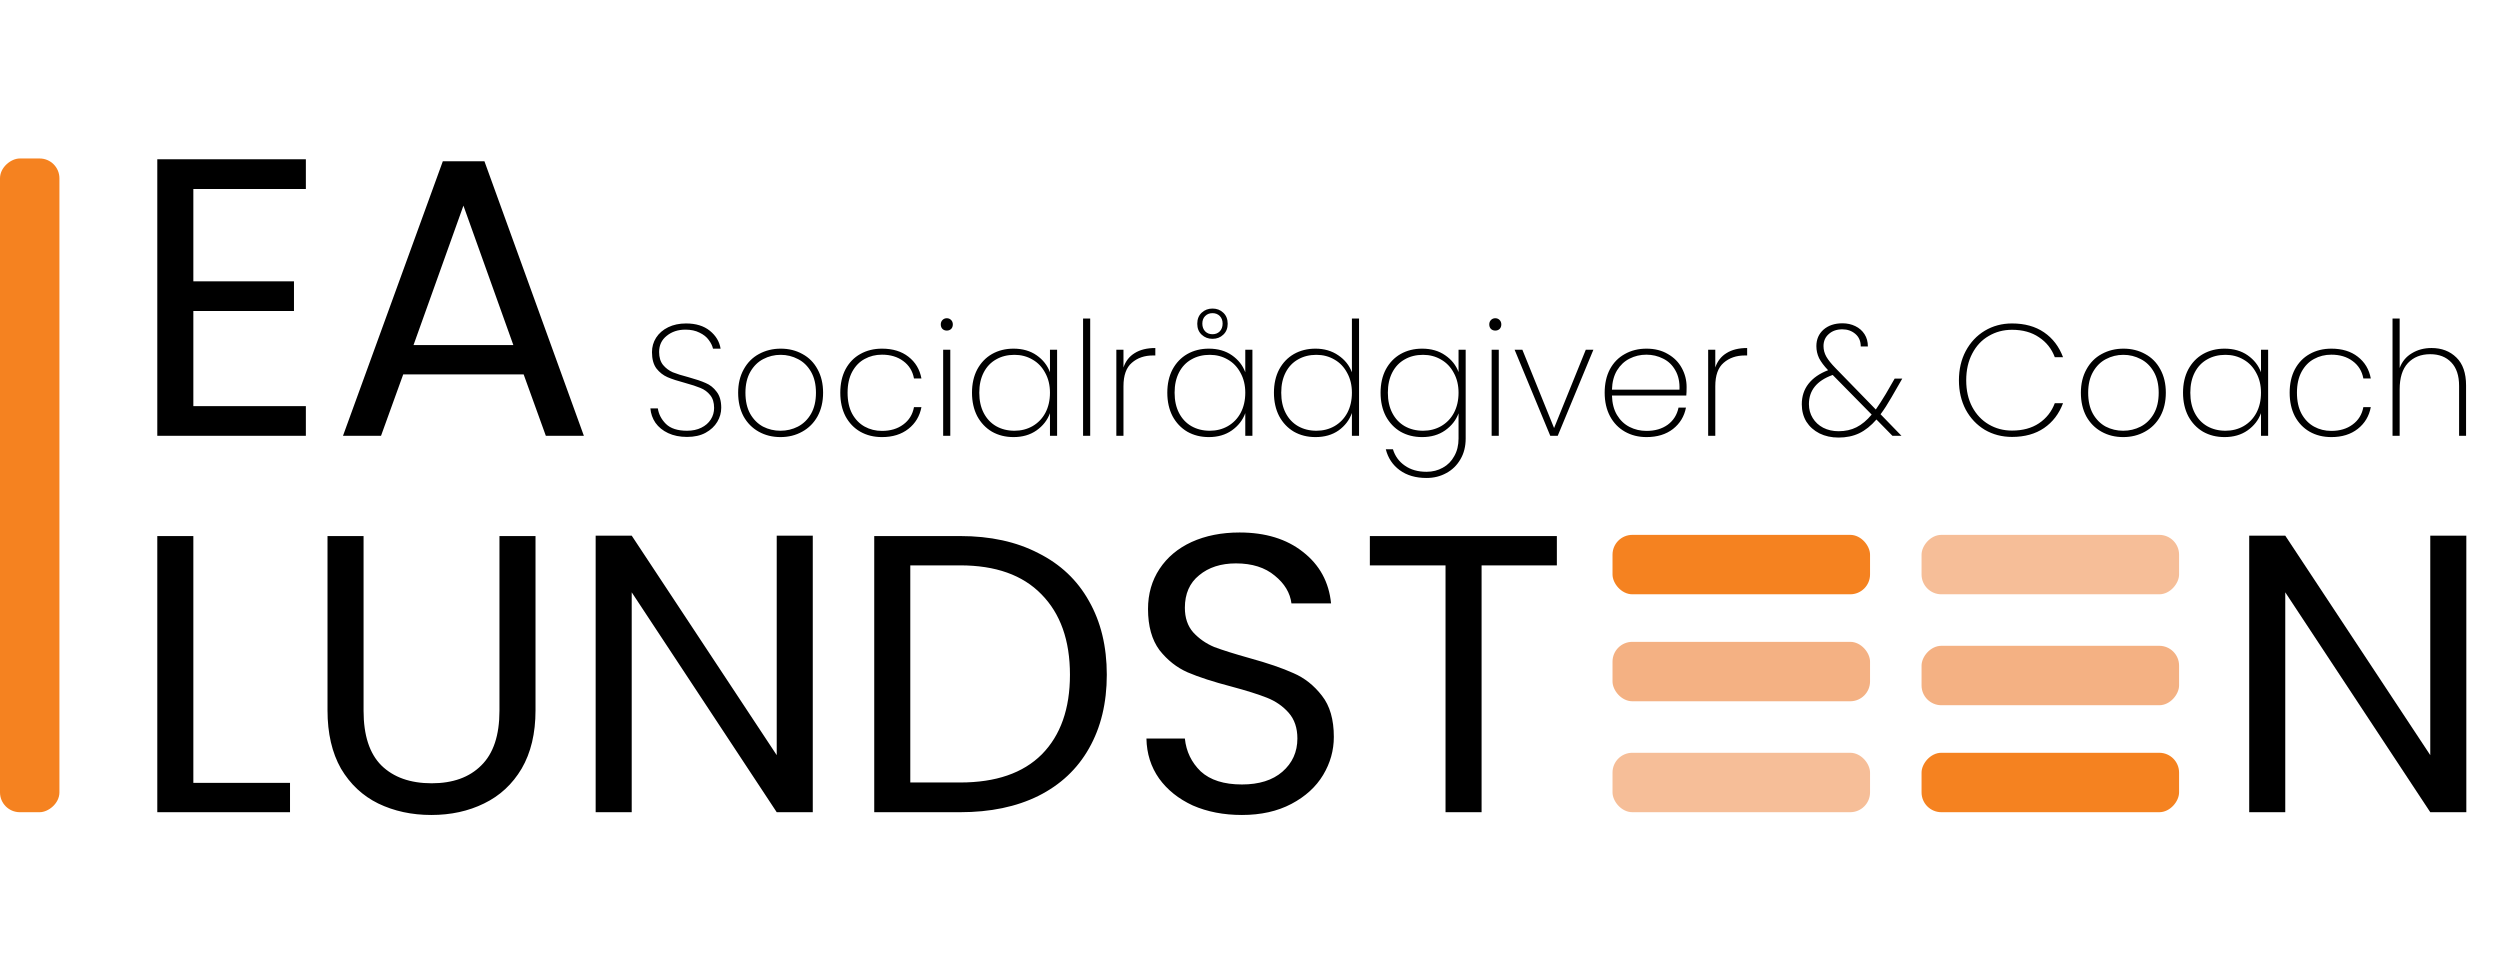
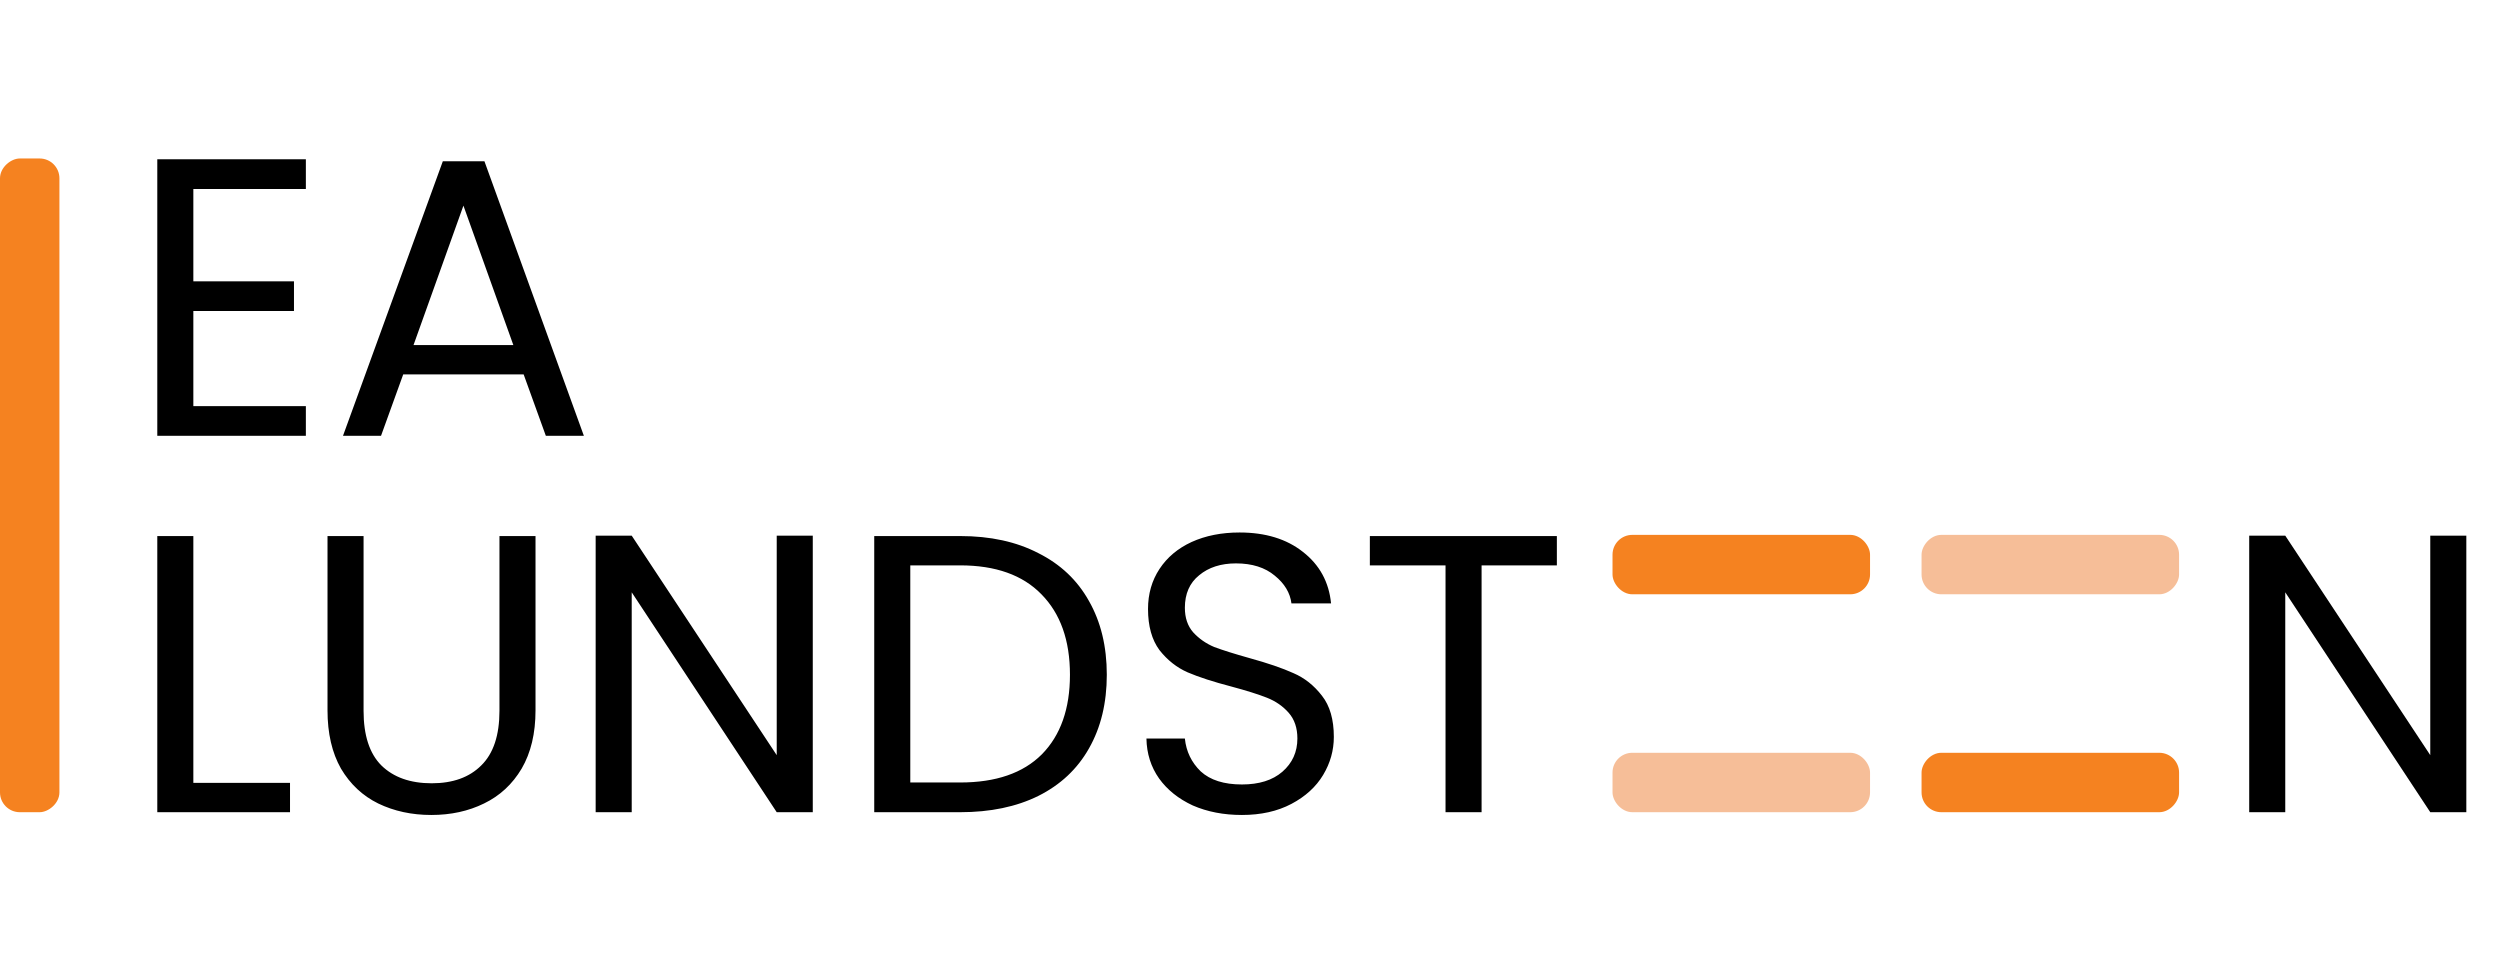
<svg xmlns="http://www.w3.org/2000/svg" width="631" height="245" viewBox="0 0 631 245" fill="none">
  <path d="M48.8 197.6H73.2V205H39.7V135.3H48.8V197.6ZM91.764 135.3V179.4C91.764 185.6 93.264 190.2 96.264 193.2C99.331 196.2 103.564 197.7 108.964 197.7C114.297 197.7 118.464 196.2 121.464 193.2C124.531 190.2 126.064 185.6 126.064 179.4V135.3H135.164V179.3C135.164 185.1 133.997 190 131.664 194C129.331 197.933 126.164 200.867 122.164 202.8C118.231 204.733 113.797 205.7 108.864 205.7C103.931 205.7 99.464 204.733 95.464 202.8C91.531 200.867 88.397 197.933 86.064 194C83.797 190 82.664 185.1 82.664 179.3V135.3H91.764ZM205.145 205H196.045L159.445 149.5V205H150.345V135.2H159.445L196.045 190.6V135.2H205.145V205ZM242.357 135.3C249.957 135.3 256.524 136.733 262.057 139.6C267.657 142.4 271.924 146.433 274.857 151.7C277.857 156.967 279.357 163.167 279.357 170.3C279.357 177.433 277.857 183.633 274.857 188.9C271.924 194.1 267.657 198.1 262.057 200.9C256.524 203.633 249.957 205 242.357 205H220.657V135.3H242.357ZM242.357 197.5C251.357 197.5 258.224 195.133 262.957 190.4C267.69 185.6 270.057 178.9 270.057 170.3C270.057 161.633 267.657 154.867 262.857 150C258.124 145.133 251.29 142.7 242.357 142.7H229.757V197.5H242.357ZM313.46 205.7C308.86 205.7 304.727 204.9 301.06 203.3C297.46 201.633 294.627 199.367 292.56 196.5C290.493 193.567 289.427 190.2 289.36 186.4H299.06C299.393 189.667 300.727 192.433 303.06 194.7C305.46 196.9 308.927 198 313.46 198C317.793 198 321.193 196.933 323.66 194.8C326.193 192.6 327.46 189.8 327.46 186.4C327.46 183.733 326.727 181.567 325.26 179.9C323.793 178.233 321.96 176.967 319.76 176.1C317.56 175.233 314.593 174.3 310.86 173.3C306.26 172.1 302.56 170.9 299.76 169.7C297.027 168.5 294.66 166.633 292.66 164.1C290.727 161.5 289.76 158.033 289.76 153.7C289.76 149.9 290.727 146.533 292.66 143.6C294.593 140.667 297.293 138.4 300.76 136.8C304.293 135.2 308.327 134.4 312.86 134.4C319.393 134.4 324.727 136.033 328.86 139.3C333.06 142.567 335.427 146.9 335.96 152.3H325.96C325.627 149.633 324.227 147.3 321.76 145.3C319.293 143.233 316.027 142.2 311.96 142.2C308.16 142.2 305.06 143.2 302.66 145.2C300.26 147.133 299.06 149.867 299.06 153.4C299.06 155.933 299.76 158 301.16 159.6C302.627 161.2 304.393 162.433 306.46 163.3C308.593 164.1 311.56 165.033 315.36 166.1C319.96 167.367 323.66 168.633 326.46 169.9C329.26 171.1 331.66 173 333.66 175.6C335.66 178.133 336.66 181.6 336.66 186C336.66 189.4 335.76 192.6 333.96 195.6C332.16 198.6 329.493 201.033 325.96 202.9C322.427 204.767 318.26 205.7 313.46 205.7ZM392.952 135.3V142.7H373.952V205H364.852V142.7H345.752V135.3H392.952Z" fill="black" />
  <path d="M622.5 205H613.4L576.8 149.5V205H567.7V135.2H576.8L613.4 190.6V135.2H622.5V205Z" fill="black" />
  <rect y="205" width="165" height="15" rx="5" transform="rotate(-90 0 205)" fill="#F58220" />
  <rect x="407" y="135" width="65" height="15" rx="5" fill="#F58220" />
-   <rect x="407" y="162" width="65" height="15" rx="5" fill="#F4B183" />
  <rect x="407" y="190" width="65" height="15" rx="5" fill="#F6BE98" />
  <rect width="65" height="15" rx="5" transform="matrix(1 0 0 -1 485 205)" fill="#F58220" />
-   <rect width="65" height="15" rx="5" transform="matrix(1 0 0 -1 485 178)" fill="#F4B183" />
  <rect width="65" height="15" rx="5" transform="matrix(1 0 0 -1 485 150)" fill="#F6BE98" />
  <path d="M48.8 47.7V71H74.2V78.5H48.8V102.5H77.2V110H39.7V40.2H77.2V47.7H48.8ZM132.17 94.5H101.77L96.169 110H86.57L111.77 40.7H122.27L147.37 110H137.77L132.17 94.5ZM129.57 87.1L116.97 51.9L104.37 87.1H129.57Z" fill="black" />
-   <path d="M173.4 110.28C171.587 110.28 170 109.96 168.64 109.32C167.28 108.68 166.213 107.813 165.44 106.72C164.693 105.627 164.267 104.413 164.16 103.08H166.04C166.253 104.547 166.933 105.853 168.08 107C169.253 108.147 171.027 108.72 173.4 108.72C174.787 108.72 175.987 108.467 177 107.96C178.04 107.453 178.84 106.76 179.4 105.88C179.96 105 180.24 104.027 180.24 102.96C180.24 101.6 179.907 100.52 179.24 99.72C178.6 98.92 177.787 98.32 176.8 97.92C175.84 97.52 174.533 97.093 172.88 96.64C171.067 96.16 169.6 95.68 168.48 95.2C167.387 94.72 166.453 93.987 165.68 93C164.933 91.987 164.56 90.613 164.56 88.88C164.56 87.547 164.907 86.333 165.6 85.24C166.32 84.12 167.333 83.24 168.64 82.6C169.947 81.96 171.453 81.64 173.16 81.64C175.64 81.64 177.64 82.253 179.16 83.48C180.68 84.707 181.587 86.213 181.88 88H179.96C179.8 87.28 179.44 86.547 178.88 85.8C178.347 85.053 177.573 84.44 176.56 83.96C175.573 83.453 174.387 83.2 173 83.2C171.133 83.2 169.56 83.72 168.28 84.76C167 85.773 166.36 87.133 166.36 88.84C166.36 90.2 166.693 91.293 167.36 92.12C168.027 92.92 168.84 93.533 169.8 93.96C170.787 94.36 172.107 94.773 173.76 95.2C175.6 95.707 177.053 96.2 178.12 96.68C179.213 97.133 180.133 97.867 180.88 98.88C181.653 99.867 182.04 101.213 182.04 102.92C182.04 104.173 181.707 105.36 181.04 106.48C180.373 107.6 179.387 108.52 178.08 109.24C176.8 109.933 175.24 110.28 173.4 110.28ZM196.988 110.32C194.962 110.32 193.135 109.867 191.508 108.96C189.882 108.053 188.602 106.76 187.668 105.08C186.762 103.373 186.308 101.387 186.308 99.12C186.308 96.88 186.775 94.92 187.708 93.24C188.642 91.533 189.922 90.24 191.548 89.36C193.202 88.453 195.042 88 197.068 88C199.095 88 200.922 88.453 202.548 89.36C204.175 90.24 205.442 91.52 206.348 93.2C207.282 94.88 207.748 96.853 207.748 99.12C207.748 101.387 207.282 103.373 206.348 105.08C205.415 106.76 204.122 108.053 202.468 108.96C200.842 109.867 199.015 110.32 196.988 110.32ZM196.988 108.72C198.562 108.72 200.028 108.373 201.388 107.68C202.775 106.96 203.882 105.88 204.708 104.44C205.535 103 205.948 101.227 205.948 99.12C205.948 97.04 205.535 95.28 204.708 93.84C203.882 92.4 202.788 91.333 201.428 90.64C200.068 89.92 198.602 89.56 197.028 89.56C195.455 89.56 193.988 89.92 192.628 90.64C191.295 91.333 190.215 92.4 189.388 93.84C188.562 95.28 188.148 97.04 188.148 99.12C188.148 101.227 188.548 103 189.348 104.44C190.175 105.88 191.255 106.96 192.588 107.68C193.948 108.373 195.415 108.72 196.988 108.72ZM212.09 99.12C212.09 96.853 212.53 94.88 213.41 93.2C214.316 91.52 215.556 90.24 217.13 89.36C218.73 88.453 220.556 88 222.61 88C225.33 88 227.556 88.68 229.29 90.04C231.05 91.4 232.143 93.227 232.57 95.52H230.69C230.343 93.653 229.436 92.187 227.97 91.12C226.53 90.053 224.743 89.52 222.61 89.52C221.01 89.52 219.556 89.88 218.25 90.6C216.943 91.293 215.89 92.373 215.09 93.84C214.316 95.28 213.93 97.04 213.93 99.12C213.93 101.227 214.316 103 215.09 104.44C215.89 105.88 216.943 106.96 218.25 107.68C219.556 108.4 221.01 108.76 222.61 108.76C224.743 108.76 226.53 108.227 227.97 107.16C229.436 106.093 230.343 104.627 230.69 102.76H232.57C232.143 105.027 231.05 106.853 229.29 108.24C227.53 109.627 225.303 110.32 222.61 110.32C220.556 110.32 218.73 109.867 217.13 108.96C215.556 108.053 214.316 106.76 213.41 105.08C212.53 103.373 212.09 101.387 212.09 99.12ZM238.973 83.44C238.547 83.44 238.187 83.307 237.893 83.04C237.6 82.747 237.453 82.36 237.453 81.88C237.453 81.427 237.6 81.053 237.893 80.76C238.187 80.467 238.547 80.32 238.973 80.32C239.4 80.32 239.76 80.467 240.053 80.76C240.347 81.053 240.493 81.427 240.493 81.88C240.493 82.36 240.347 82.747 240.053 83.04C239.76 83.307 239.4 83.44 238.973 83.44ZM239.853 88.28V110H238.053V88.28H239.853ZM245.332 99.12C245.332 96.88 245.772 94.92 246.652 93.24C247.559 91.56 248.799 90.267 250.372 89.36C251.972 88.453 253.785 88 255.812 88C258.105 88 260.052 88.56 261.652 89.68C263.252 90.8 264.372 92.227 265.012 93.96V88.28H266.812V110H265.012V104.28C264.372 106.04 263.239 107.493 261.612 108.64C260.012 109.76 258.079 110.32 255.812 110.32C253.785 110.32 251.972 109.867 250.372 108.96C248.799 108.027 247.559 106.72 246.652 105.04C245.772 103.333 245.332 101.36 245.332 99.12ZM265.012 99.12C265.012 97.227 264.612 95.56 263.812 94.12C263.039 92.653 261.972 91.533 260.612 90.76C259.252 89.96 257.732 89.56 256.052 89.56C254.292 89.56 252.745 89.947 251.412 90.72C250.079 91.467 249.039 92.56 248.292 94C247.545 95.44 247.172 97.147 247.172 99.12C247.172 101.093 247.545 102.8 248.292 104.24C249.039 105.68 250.079 106.787 251.412 107.56C252.772 108.333 254.319 108.72 256.052 108.72C257.732 108.72 259.252 108.333 260.612 107.56C261.999 106.76 263.079 105.64 263.852 104.2C264.625 102.733 265.012 101.04 265.012 99.12ZM275.166 80.4V110H273.366V80.4H275.166ZM283.564 92.76C284.098 91.16 285.044 89.947 286.404 89.12C287.764 88.267 289.498 87.84 291.604 87.84V89.72H291.004C288.871 89.72 287.098 90.333 285.684 91.56C284.271 92.76 283.564 94.733 283.564 97.48V110H281.764V88.28H283.564V92.76ZM294.629 99.12C294.629 96.88 295.069 94.92 295.949 93.24C296.855 91.56 298.095 90.267 299.669 89.36C301.269 88.453 303.082 88 305.109 88C307.402 88 309.349 88.56 310.949 89.68C312.549 90.8 313.669 92.227 314.309 93.96V88.28H316.109V110H314.309V104.28C313.669 106.04 312.535 107.493 310.909 108.64C309.309 109.76 307.375 110.32 305.109 110.32C303.082 110.32 301.269 109.867 299.669 108.96C298.095 108.027 296.855 106.72 295.949 105.04C295.069 103.333 294.629 101.36 294.629 99.12ZM314.309 99.12C314.309 97.227 313.909 95.56 313.109 94.12C312.335 92.653 311.269 91.533 309.909 90.76C308.549 89.96 307.029 89.56 305.349 89.56C303.589 89.56 302.042 89.947 300.709 90.72C299.375 91.467 298.335 92.56 297.589 94C296.842 95.44 296.469 97.147 296.469 99.12C296.469 101.093 296.842 102.8 297.589 104.24C298.335 105.68 299.375 106.787 300.709 107.56C302.069 108.333 303.615 108.72 305.349 108.72C307.029 108.72 308.549 108.333 309.909 107.56C311.295 106.76 312.375 105.64 313.149 104.2C313.922 102.733 314.309 101.04 314.309 99.12ZM309.869 81.72C309.869 82.867 309.495 83.787 308.749 84.48C308.029 85.173 307.122 85.52 306.029 85.52C304.962 85.52 304.055 85.173 303.309 84.48C302.562 83.787 302.189 82.867 302.189 81.72C302.189 80.547 302.562 79.613 303.309 78.92C304.055 78.227 304.962 77.88 306.029 77.88C307.122 77.88 308.029 78.227 308.749 78.92C309.495 79.613 309.869 80.547 309.869 81.72ZM308.589 81.68C308.589 80.88 308.349 80.24 307.869 79.76C307.389 79.28 306.775 79.04 306.029 79.04C305.282 79.04 304.669 79.28 304.189 79.76C303.709 80.24 303.469 80.88 303.469 81.68C303.469 82.48 303.709 83.133 304.189 83.64C304.669 84.12 305.282 84.36 306.029 84.36C306.775 84.36 307.389 84.12 307.869 83.64C308.349 83.133 308.589 82.48 308.589 81.68ZM321.543 99.12C321.543 96.88 321.983 94.92 322.863 93.24C323.769 91.56 325.009 90.267 326.583 89.36C328.183 88.453 329.996 88 332.023 88C334.236 88 336.156 88.56 337.783 89.68C339.409 90.773 340.556 92.2 341.223 93.96V80.4H343.023V110H341.223V104.24C340.583 106.027 339.463 107.493 337.863 108.64C336.263 109.76 334.316 110.32 332.023 110.32C329.996 110.32 328.183 109.867 326.583 108.96C325.009 108.027 323.769 106.72 322.863 105.04C321.983 103.333 321.543 101.36 321.543 99.12ZM341.223 99.12C341.223 97.227 340.823 95.56 340.023 94.12C339.249 92.653 338.183 91.533 336.823 90.76C335.463 89.96 333.943 89.56 332.263 89.56C330.503 89.56 328.956 89.947 327.623 90.72C326.289 91.467 325.249 92.56 324.503 94C323.756 95.44 323.383 97.147 323.383 99.12C323.383 101.093 323.756 102.8 324.503 104.24C325.249 105.68 326.289 106.787 327.623 107.56C328.983 108.333 330.529 108.72 332.263 108.72C333.943 108.72 335.463 108.333 336.823 107.56C338.209 106.76 339.289 105.64 340.063 104.2C340.836 102.733 341.223 101.04 341.223 99.12ZM358.937 88C361.23 88 363.177 88.56 364.777 89.68C366.377 90.773 367.497 92.187 368.137 93.92V88.28H369.937V110.68C369.937 112.68 369.497 114.427 368.617 115.92C367.737 117.44 366.55 118.6 365.057 119.4C363.564 120.227 361.897 120.64 360.057 120.64C357.337 120.64 355.084 119.987 353.297 118.68C351.51 117.373 350.337 115.613 349.777 113.4H351.577C352.11 115.133 353.11 116.507 354.577 117.52C356.044 118.56 357.87 119.08 360.057 119.08C361.577 119.08 362.95 118.733 364.177 118.04C365.404 117.373 366.364 116.4 367.057 115.12C367.777 113.867 368.137 112.387 368.137 110.68V104.32C367.497 106.053 366.364 107.493 364.737 108.64C363.137 109.76 361.204 110.32 358.937 110.32C356.91 110.32 355.097 109.867 353.497 108.96C351.924 108.027 350.684 106.72 349.777 105.04C348.897 103.333 348.457 101.36 348.457 99.12C348.457 96.88 348.897 94.92 349.777 93.24C350.684 91.56 351.924 90.267 353.497 89.36C355.097 88.453 356.91 88 358.937 88ZM368.137 99.12C368.137 97.227 367.737 95.56 366.937 94.12C366.164 92.653 365.097 91.533 363.737 90.76C362.377 89.96 360.857 89.56 359.177 89.56C357.417 89.56 355.87 89.947 354.537 90.72C353.204 91.467 352.164 92.56 351.417 94C350.67 95.44 350.297 97.147 350.297 99.12C350.297 101.093 350.67 102.8 351.417 104.24C352.164 105.68 353.204 106.787 354.537 107.56C355.897 108.333 357.444 108.72 359.177 108.72C360.857 108.72 362.377 108.333 363.737 107.56C365.124 106.76 366.204 105.64 366.977 104.2C367.75 102.733 368.137 101.04 368.137 99.12ZM377.411 83.44C376.984 83.44 376.624 83.307 376.331 83.04C376.038 82.747 375.891 82.36 375.891 81.88C375.891 81.427 376.038 81.053 376.331 80.76C376.624 80.467 376.984 80.32 377.411 80.32C377.838 80.32 378.198 80.467 378.491 80.76C378.784 81.053 378.931 81.427 378.931 81.88C378.931 82.36 378.784 82.747 378.491 83.04C378.198 83.307 377.838 83.44 377.411 83.44ZM378.291 88.28V110H376.491V88.28H378.291ZM392.249 108.04L400.249 88.28H402.169L393.169 110H391.289L382.289 88.28H384.249L392.249 108.04ZM425.699 97.68C425.699 98.64 425.673 99.36 425.619 99.84H406.859C406.913 101.787 407.339 103.427 408.139 104.76C408.939 106.093 409.993 107.093 411.299 107.76C412.606 108.427 414.033 108.76 415.579 108.76C417.713 108.76 419.499 108.24 420.939 107.2C422.379 106.133 423.286 104.693 423.659 102.88H425.539C425.113 105.093 424.019 106.893 422.259 108.28C420.499 109.64 418.273 110.32 415.579 110.32C413.553 110.32 411.739 109.867 410.139 108.96C408.539 108.053 407.286 106.76 406.379 105.08C405.473 103.373 405.019 101.387 405.019 99.12C405.019 96.853 405.459 94.88 406.339 93.2C407.246 91.52 408.499 90.24 410.099 89.36C411.699 88.453 413.526 88 415.579 88C417.659 88 419.459 88.453 420.979 89.36C422.526 90.24 423.699 91.427 424.499 92.92C425.299 94.387 425.699 95.973 425.699 97.68ZM423.899 98.36C423.979 96.44 423.633 94.813 422.859 93.48C422.113 92.147 421.086 91.16 419.779 90.52C418.473 89.853 417.059 89.52 415.539 89.52C414.019 89.52 412.606 89.853 411.299 90.52C410.019 91.16 408.966 92.147 408.139 93.48C407.339 94.813 406.913 96.44 406.859 98.36H423.899ZM432.939 92.76C433.473 91.16 434.419 89.947 435.779 89.12C437.139 88.267 438.873 87.84 440.979 87.84V89.72H440.379C438.246 89.72 436.473 90.333 435.059 91.56C433.646 92.76 432.939 94.733 432.939 97.48V110H431.139V88.28H432.939V92.76ZM477.413 100.28C476.453 101.96 475.533 103.387 474.653 104.56L479.933 110H477.653L473.613 105.88C472.253 107.453 470.799 108.613 469.253 109.36C467.733 110.08 465.999 110.44 464.053 110.44C462.266 110.44 460.666 110.093 459.253 109.4C457.839 108.68 456.733 107.693 455.933 106.44C455.159 105.16 454.773 103.693 454.773 102.04C454.773 100.04 455.333 98.32 456.453 96.88C457.599 95.413 459.253 94.267 461.413 93.44C460.373 92.347 459.613 91.333 459.133 90.4C458.679 89.44 458.453 88.427 458.453 87.36C458.453 85.653 459.053 84.267 460.253 83.2C461.479 82.133 463.079 81.6 465.053 81.6C466.226 81.6 467.306 81.84 468.293 82.32C469.279 82.8 470.053 83.48 470.613 84.36C471.173 85.24 471.453 86.267 471.453 87.44H469.653C469.653 86.107 469.199 85.053 468.293 84.28C467.386 83.507 466.293 83.12 465.013 83.12C463.599 83.12 462.453 83.52 461.573 84.32C460.693 85.093 460.253 86.107 460.253 87.36C460.253 88.293 460.493 89.187 460.973 90.04C461.453 90.867 462.213 91.813 463.253 92.88L473.453 103.36C474.199 102.293 475.039 100.987 475.973 99.44L478.213 95.56H480.133L477.413 100.28ZM464.053 108.84C465.759 108.84 467.266 108.507 468.573 107.84C469.906 107.173 471.186 106.107 472.413 104.64L462.573 94.64L462.453 94.68C458.533 96.12 456.573 98.56 456.573 102C456.573 103.307 456.893 104.48 457.533 105.52C458.173 106.56 459.053 107.373 460.173 107.96C461.319 108.547 462.613 108.84 464.053 108.84ZM494.433 96C494.433 93.227 495.007 90.76 496.153 88.6C497.327 86.413 498.927 84.707 500.953 83.48C503.007 82.253 505.3 81.64 507.833 81.64C511.033 81.64 513.727 82.387 515.913 83.88C518.1 85.373 519.7 87.467 520.713 90.16H518.633C517.833 88.027 516.5 86.347 514.633 85.12C512.793 83.867 510.527 83.24 507.833 83.24C505.673 83.24 503.713 83.76 501.953 84.8C500.193 85.813 498.807 87.293 497.793 89.24C496.78 91.16 496.273 93.413 496.273 96C496.273 98.56 496.78 100.8 497.793 102.72C498.807 104.613 500.193 106.08 501.953 107.12C503.713 108.16 505.673 108.68 507.833 108.68C510.527 108.68 512.793 108.067 514.633 106.84C516.5 105.587 517.833 103.893 518.633 101.76H520.713C519.7 104.453 518.1 106.547 515.913 108.04C513.727 109.533 511.033 110.28 507.833 110.28C505.3 110.28 503.007 109.68 500.953 108.48C498.927 107.253 497.327 105.56 496.153 103.4C495.007 101.213 494.433 98.747 494.433 96ZM535.895 110.32C533.868 110.32 532.041 109.867 530.415 108.96C528.788 108.053 527.508 106.76 526.575 105.08C525.668 103.373 525.215 101.387 525.215 99.12C525.215 96.88 525.681 94.92 526.615 93.24C527.548 91.533 528.828 90.24 530.455 89.36C532.108 88.453 533.948 88 535.975 88C538.001 88 539.828 88.453 541.455 89.36C543.081 90.24 544.348 91.52 545.255 93.2C546.188 94.88 546.655 96.853 546.655 99.12C546.655 101.387 546.188 103.373 545.255 105.08C544.321 106.76 543.028 108.053 541.375 108.96C539.748 109.867 537.921 110.32 535.895 110.32ZM535.895 108.72C537.468 108.72 538.935 108.373 540.295 107.68C541.681 106.96 542.788 105.88 543.615 104.44C544.441 103 544.855 101.227 544.855 99.12C544.855 97.04 544.441 95.28 543.615 93.84C542.788 92.4 541.695 91.333 540.335 90.64C538.975 89.92 537.508 89.56 535.935 89.56C534.361 89.56 532.895 89.92 531.535 90.64C530.201 91.333 529.121 92.4 528.295 93.84C527.468 95.28 527.055 97.04 527.055 99.12C527.055 101.227 527.455 103 528.255 104.44C529.081 105.88 530.161 106.96 531.495 107.68C532.855 108.373 534.321 108.72 535.895 108.72ZM550.996 99.12C550.996 96.88 551.436 94.92 552.316 93.24C553.223 91.56 554.463 90.267 556.036 89.36C557.636 88.453 559.449 88 561.476 88C563.769 88 565.716 88.56 567.316 89.68C568.916 90.8 570.036 92.227 570.676 93.96V88.28H572.476V110H570.676V104.28C570.036 106.04 568.903 107.493 567.276 108.64C565.676 109.76 563.743 110.32 561.476 110.32C559.449 110.32 557.636 109.867 556.036 108.96C554.463 108.027 553.223 106.72 552.316 105.04C551.436 103.333 550.996 101.36 550.996 99.12ZM570.676 99.12C570.676 97.227 570.276 95.56 569.476 94.12C568.703 92.653 567.636 91.533 566.276 90.76C564.916 89.96 563.396 89.56 561.716 89.56C559.956 89.56 558.409 89.947 557.076 90.72C555.743 91.467 554.703 92.56 553.956 94C553.209 95.44 552.836 97.147 552.836 99.12C552.836 101.093 553.209 102.8 553.956 104.24C554.703 105.68 555.743 106.787 557.076 107.56C558.436 108.333 559.983 108.72 561.716 108.72C563.396 108.72 564.916 108.333 566.276 107.56C567.663 106.76 568.743 105.64 569.516 104.2C570.289 102.733 570.676 101.04 570.676 99.12ZM577.91 99.12C577.91 96.853 578.35 94.88 579.23 93.2C580.137 91.52 581.377 90.24 582.95 89.36C584.55 88.453 586.377 88 588.43 88C591.15 88 593.377 88.68 595.11 90.04C596.87 91.4 597.963 93.227 598.39 95.52H596.51C596.163 93.653 595.257 92.187 593.79 91.12C592.35 90.053 590.563 89.52 588.43 89.52C586.83 89.52 585.377 89.88 584.07 90.6C582.763 91.293 581.71 92.373 580.91 93.84C580.137 95.28 579.75 97.04 579.75 99.12C579.75 101.227 580.137 103 580.91 104.44C581.71 105.88 582.763 106.96 584.07 107.68C585.377 108.4 586.83 108.76 588.43 108.76C590.563 108.76 592.35 108.227 593.79 107.16C595.257 106.093 596.163 104.627 596.51 102.76H598.39C597.963 105.027 596.87 106.853 595.11 108.24C593.35 109.627 591.123 110.32 588.43 110.32C586.377 110.32 584.55 109.867 582.95 108.96C581.377 108.053 580.137 106.76 579.23 105.08C578.35 103.373 577.91 101.387 577.91 99.12ZM613.714 87.84C616.274 87.84 618.367 88.64 619.994 90.24C621.62 91.813 622.434 94.16 622.434 97.28V110H620.674V97.4C620.674 94.813 620.02 92.84 618.714 91.48C617.407 90.093 615.634 89.4 613.394 89.4C611.047 89.4 609.167 90.147 607.754 91.64C606.367 93.133 605.674 95.347 605.674 98.28V110H603.874V80.4H605.674V92.88C606.287 91.253 607.314 90.013 608.754 89.16C610.194 88.28 611.847 87.84 613.714 87.84Z" fill="black" />
</svg>